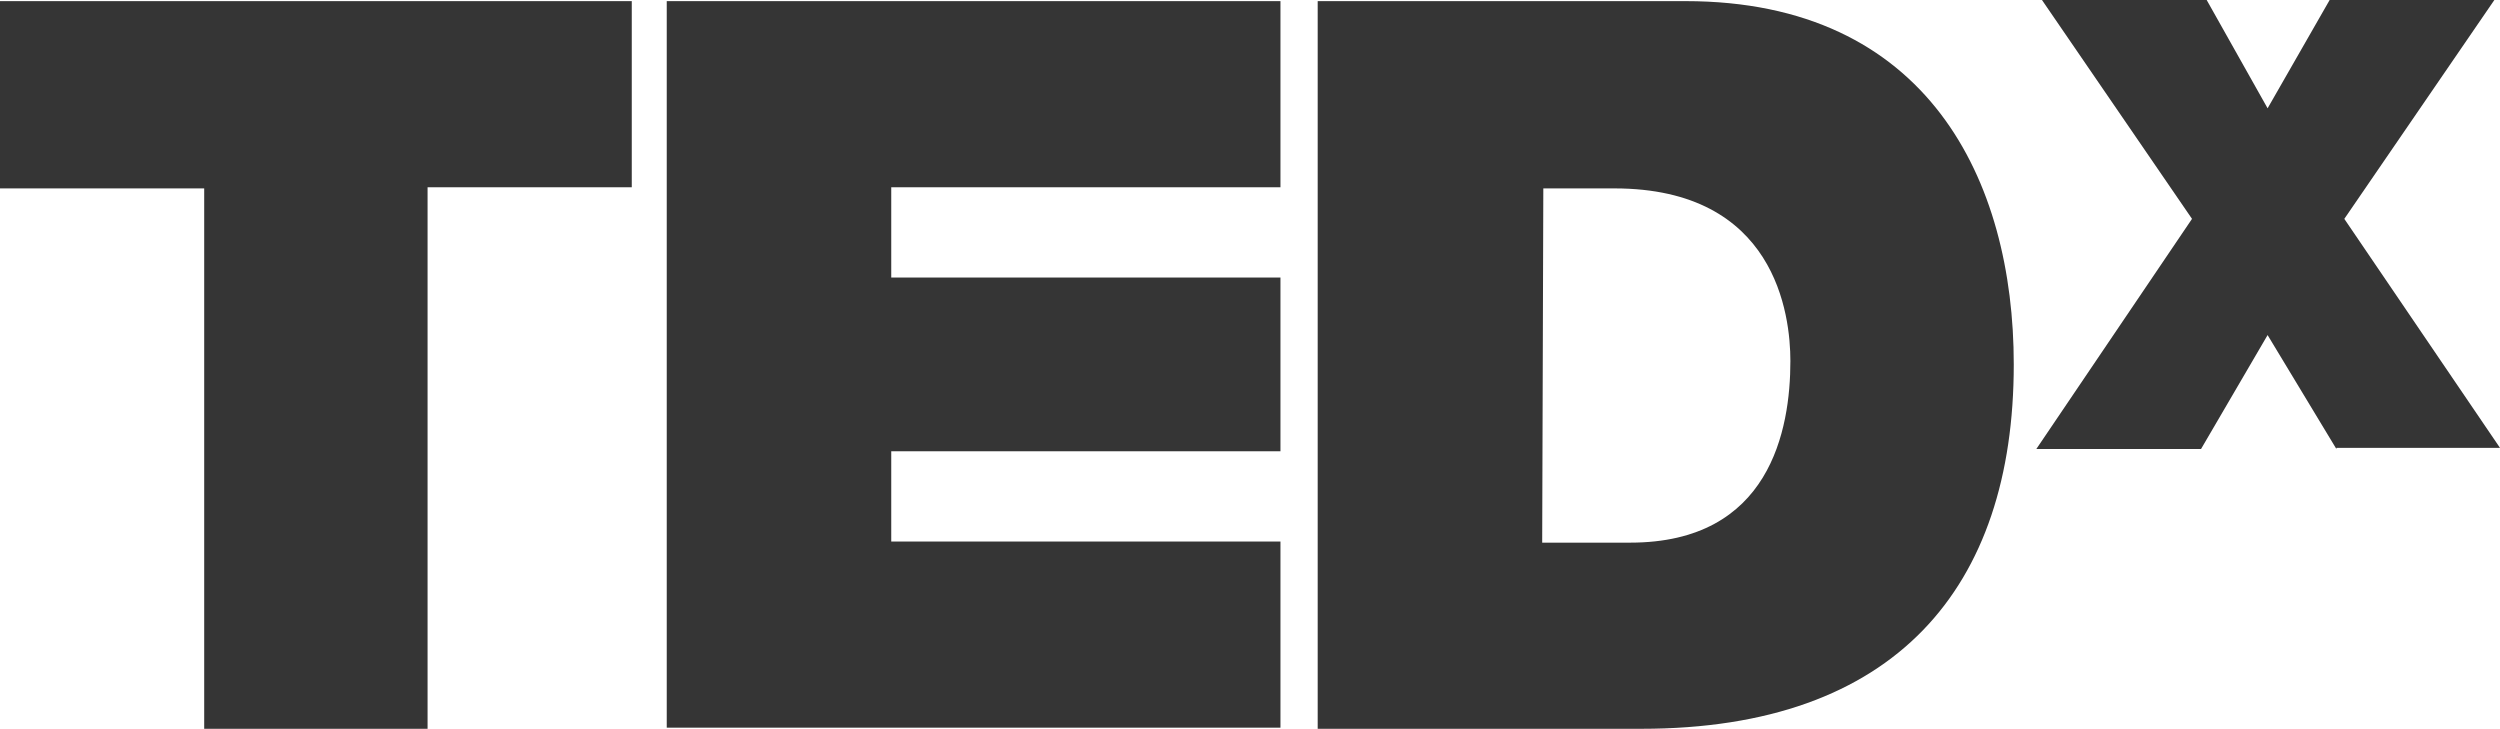
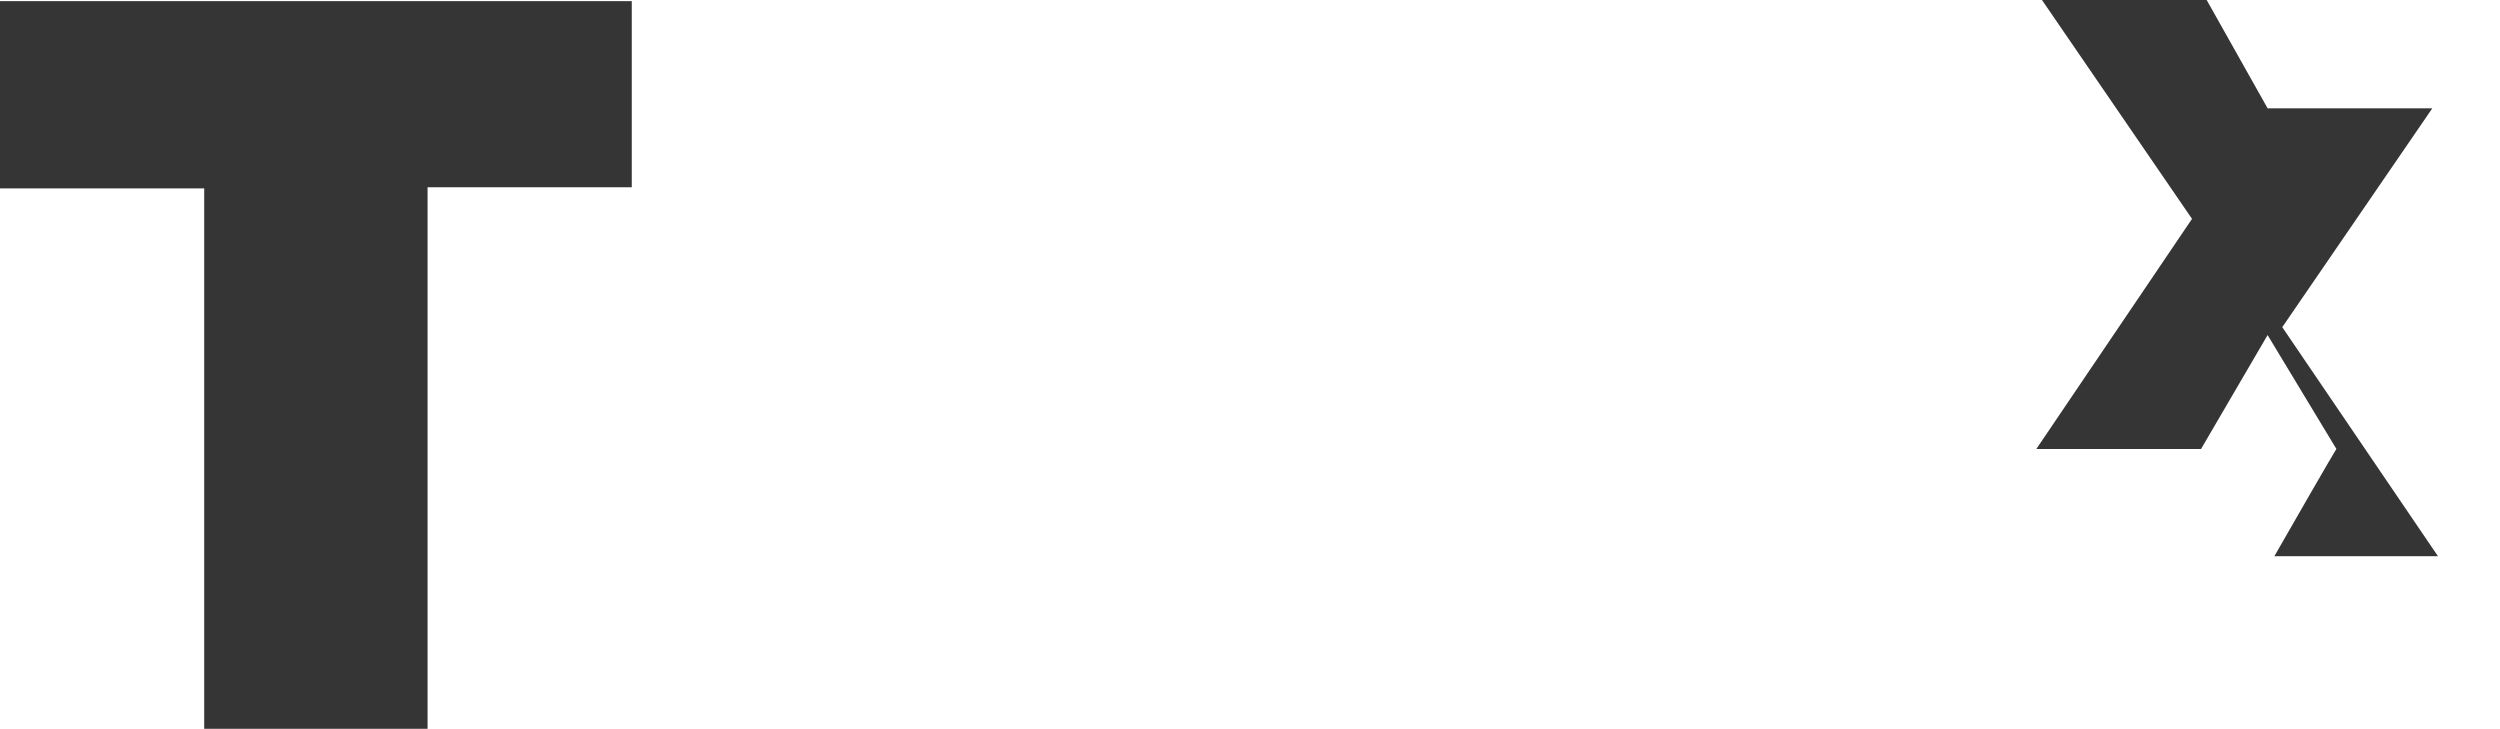
<svg xmlns="http://www.w3.org/2000/svg" version="1.1" id="Layer_2_00000104683069590471937370000003521460435809595544_" x="0px" y="0px" viewBox="0 0 221.6 64.6" style="enable-background:new 0 0 221.6 64.6;" xml:space="preserve">
  <style type="text/css">
	.st0{fill:#353535;}
</style>
  <g id="katman_1">
    <path class="st0" d="M18.1,16.7H0V0.1h56v16.5H37.9v48H18.1C18.1,64.6,18.1,16.7,18.1,16.7z" />
-     <path class="st0" d="M59.1,0.1h54.4v16.5H79v8h34.5V40H79v8h34.5v16.5H59.1V0.1z" />
-     <path class="st0" d="M136.7,48.1h7.8c12.4,0,14.2-10,14.2-16.1c0-4.1-1.3-15.3-15.6-15.3h-6.3L136.7,48.1L136.7,48.1L136.7,48.1z    M116.8,0.1h32.6c21.5,0,29.1,15.9,29.1,32.2c0,19.8-10.5,32.3-33,32.3h-28.7V0.1z" />
-     <path class="st0" d="M207.1,39.8L201,29.7l-5.9,10.1h-14.6l13.8-20.4L181,0h14.6l5.4,9.6l5.5-9.6h14.6l-13.3,19.4l13.8,20.3h-14.5   C207.1,39.7,207.1,39.8,207.1,39.8z" />
+     <path class="st0" d="M207.1,39.8L201,29.7l-5.9,10.1h-14.6l13.8-20.4L181,0h14.6l5.4,9.6h14.6l-13.3,19.4l13.8,20.3h-14.5   C207.1,39.7,207.1,39.8,207.1,39.8z" />
  </g>
</svg>